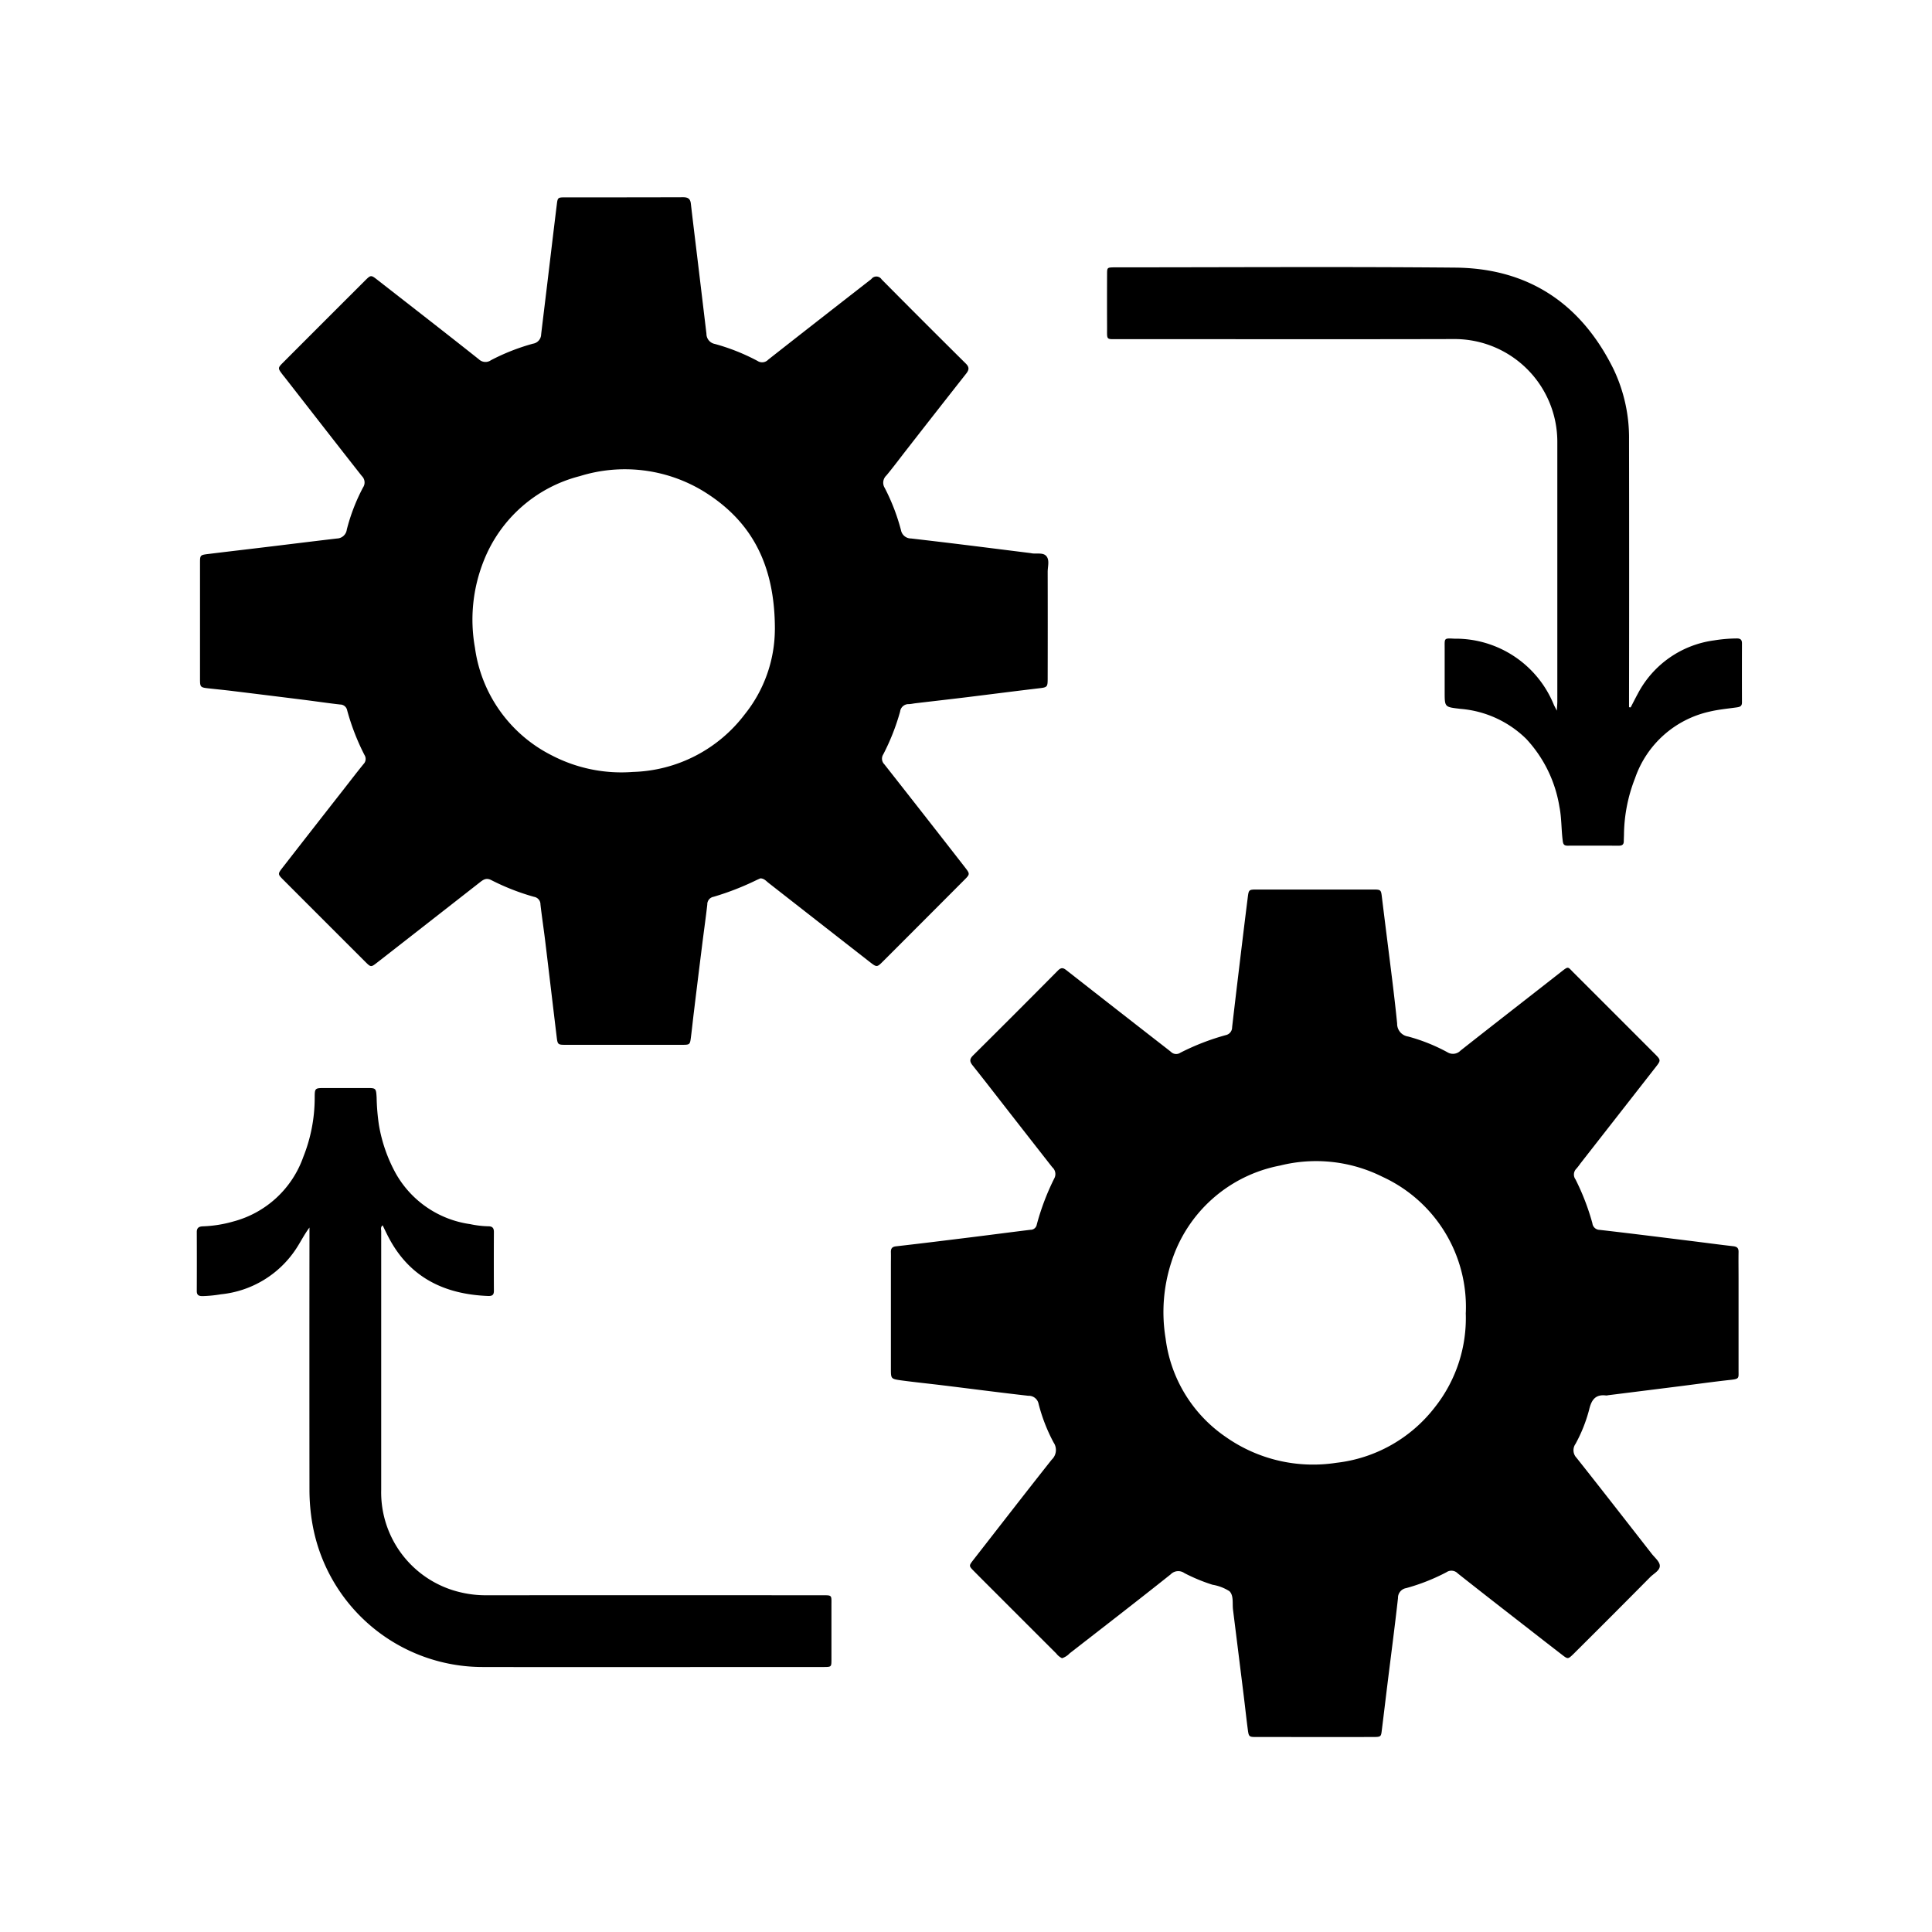
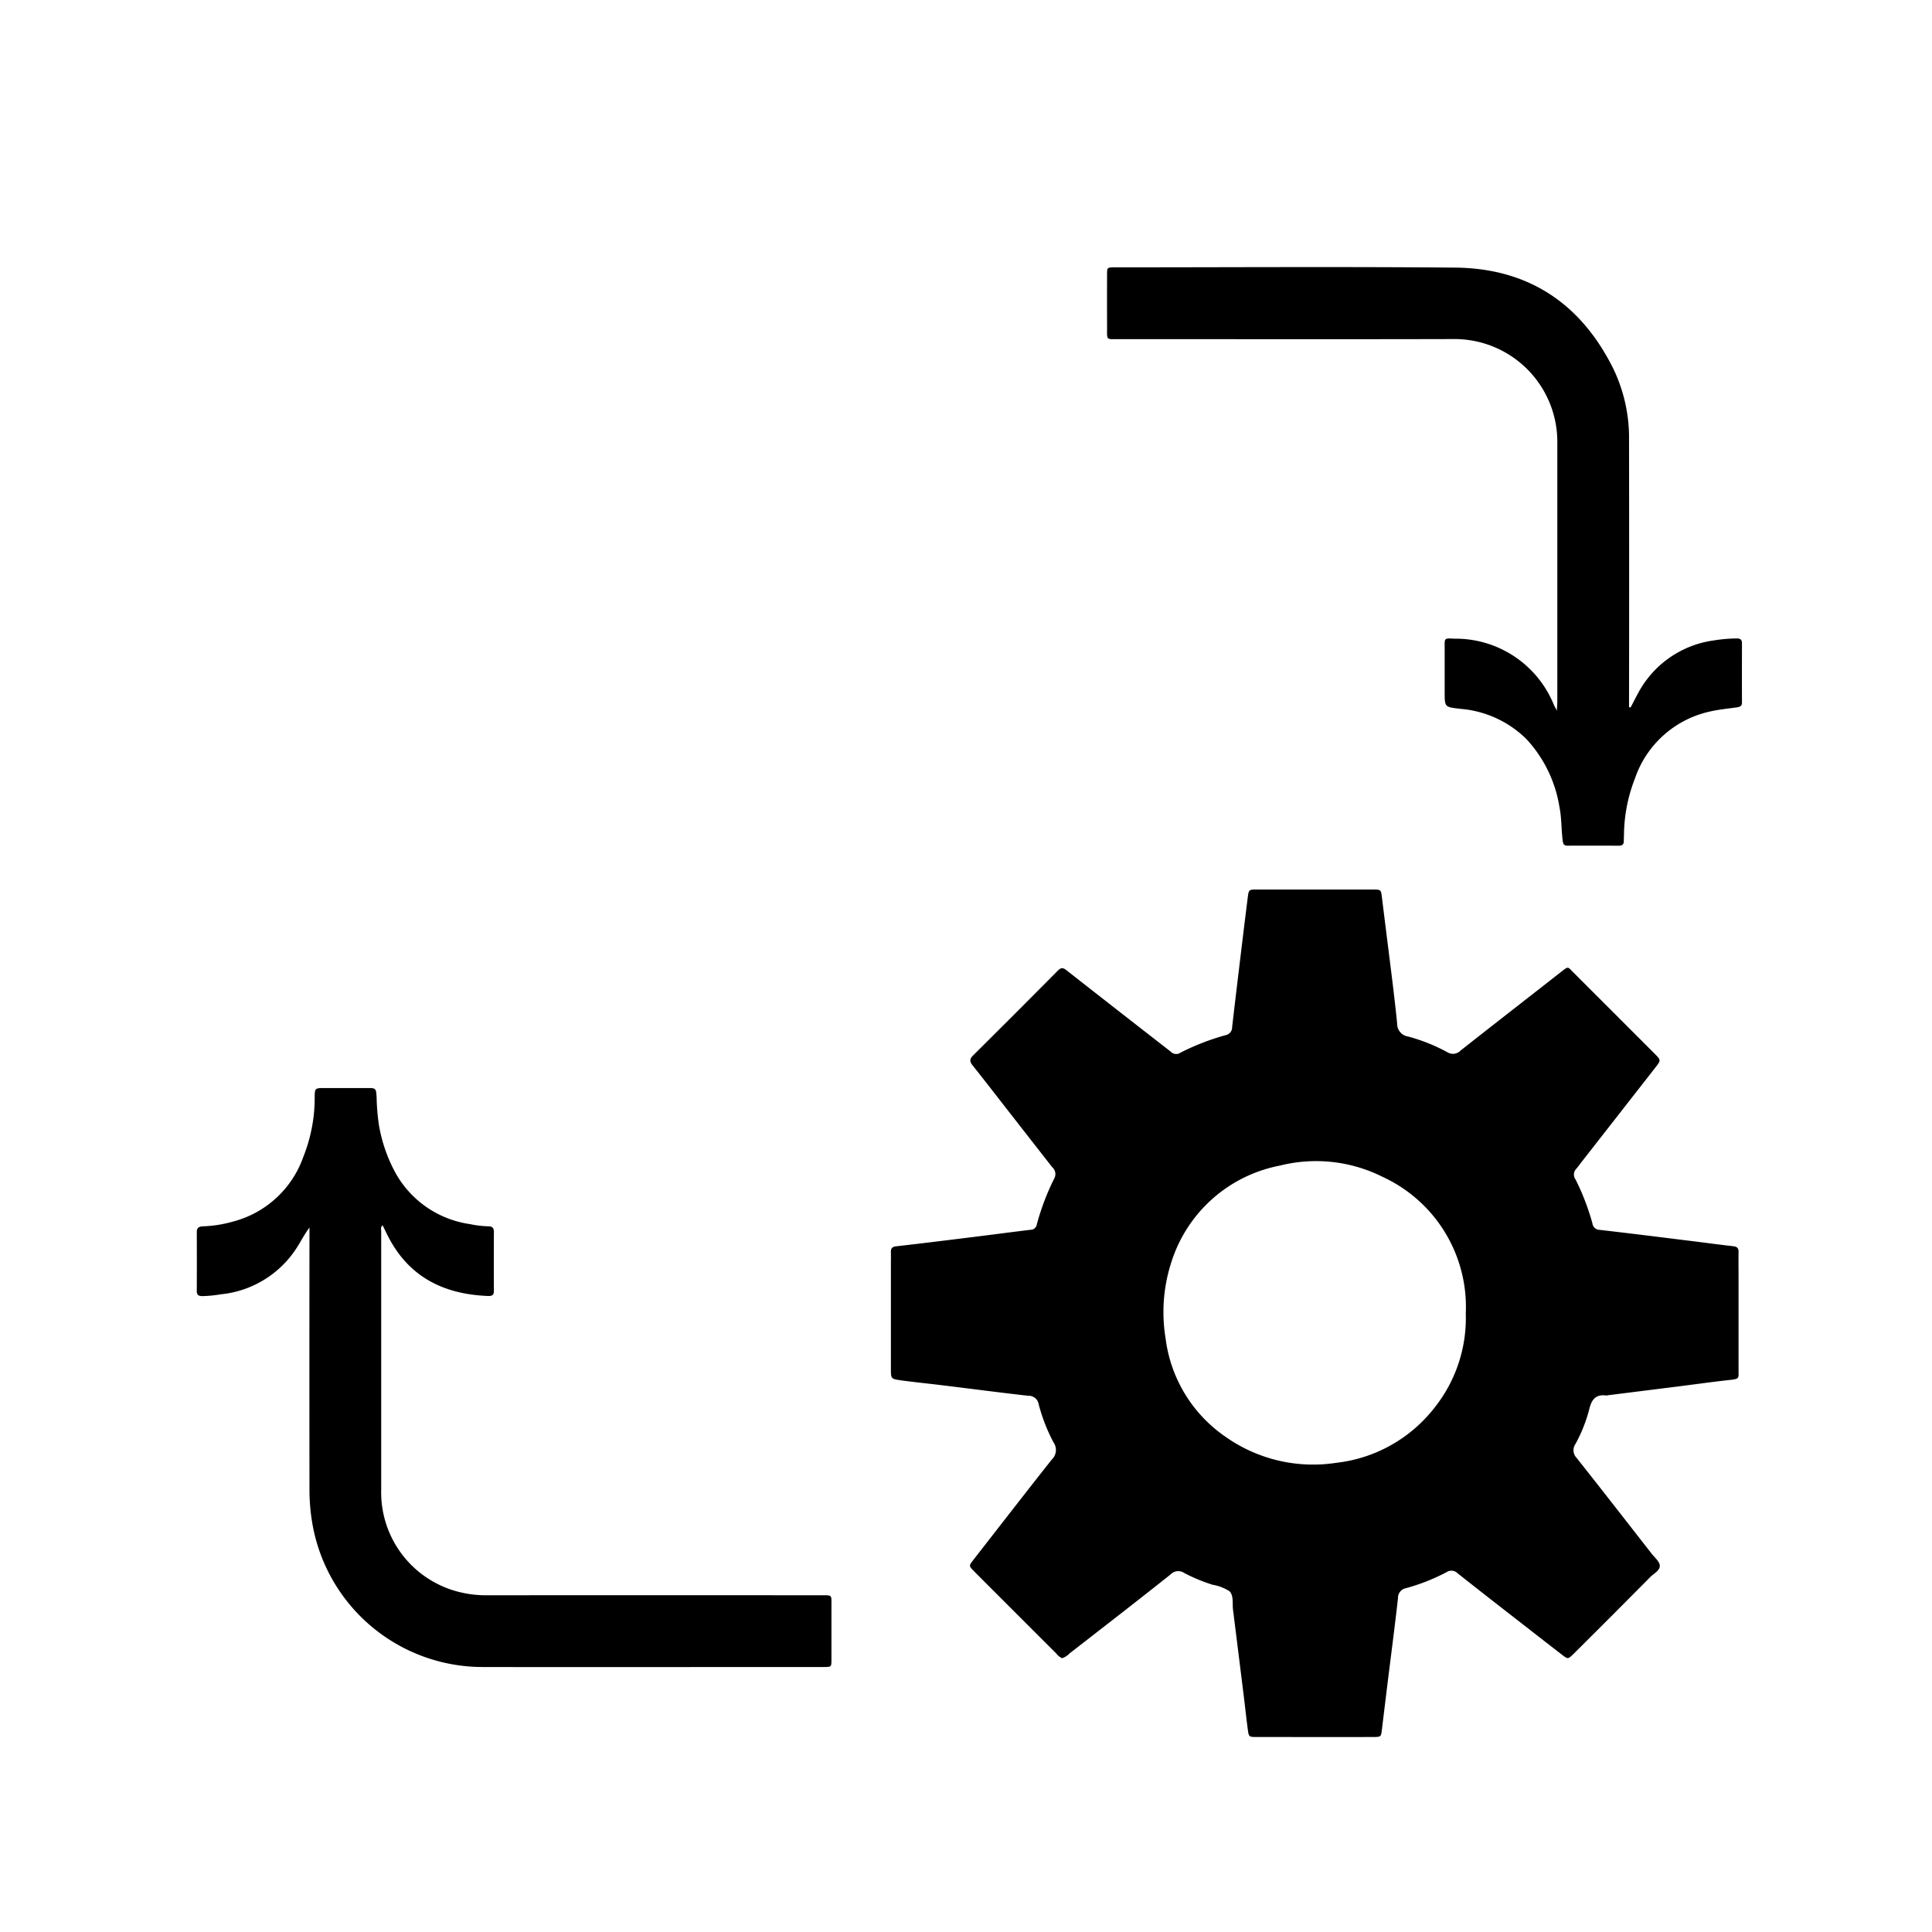
<svg xmlns="http://www.w3.org/2000/svg" width="133" height="133" viewBox="0 0 133 133">
  <defs>
    <clipPath id="clip-path">
      <rect id="Retângulo_745" data-name="Retângulo 745" width="133" height="133" transform="translate(1471 2758)" fill="none" stroke="#707070" stroke-width="1" />
    </clipPath>
    <clipPath id="clip-path-2">
      <rect id="Retângulo_744" data-name="Retângulo 744" width="106.371" height="106.005" fill="none" />
    </clipPath>
  </defs>
  <g id="PROCESSOS" transform="translate(-1471 -2758)" clip-path="url(#clip-path)">
    <g id="Grupo_508" data-name="Grupo 508" transform="translate(1484.547 2771.576)">
      <g id="Grupo_507" data-name="Grupo 507" transform="translate(0 0)" clip-path="url(#clip-path-2)">
-         <path id="Caminho_1663" data-name="Caminho 1663" d="M38.746,46.894c-.074.033-.171.074-.266.119a18.877,18.877,0,0,1-2.954,1.148.524.524,0,0,0-.428.533c-.1.882-.226,1.761-.336,2.643q-.3,2.392-.59,4.785c-.07.567-.126,1.134-.2,1.7-.063.508-.078.527-.585.528q-4.036,0-8.072,0c-.494,0-.523-.03-.583-.53-.269-2.225-.53-4.453-.8-6.678-.1-.818-.225-1.633-.318-2.453a.526.526,0,0,0-.437-.525,15.889,15.889,0,0,1-2.951-1.154c-.348-.18-.553-.025-.79.16q-2.653,2.075-5.307,4.146-.876.685-1.754,1.368c-.427.333-.434.336-.83-.059q-2.812-2.807-5.618-5.618c-.408-.408-.41-.417-.05-.878q2.067-2.658,4.144-5.309c.469-.6.933-1.207,1.415-1.8A.5.5,0,0,0,11.5,38.4a15.878,15.878,0,0,1-1.192-3.072.492.492,0,0,0-.485-.405c-.841-.094-1.677-.22-2.517-.325q-2.486-.311-4.973-.615c-.525-.064-1.052-.114-1.577-.173-.543-.059-.578-.089-.579-.607q0-4.036,0-8.072c0-.469.028-.5.488-.56,1.49-.184,2.982-.356,4.473-.537s2.981-.366,4.471-.54a.7.7,0,0,0,.673-.615,13.069,13.069,0,0,1,1.119-2.9.613.613,0,0,0-.084-.784C9.538,16.935,7.773,14.659,6,12.387c-.04-.05-.081-.1-.12-.149-.36-.473-.364-.477.038-.879q2.807-2.812,5.618-5.618c.405-.4.41-.4.881-.03,2.32,1.811,4.648,3.615,6.954,5.445a.656.656,0,0,0,.838.063,14.519,14.519,0,0,1,2.89-1.136.662.662,0,0,0,.562-.644c.135-1.133.275-2.268.411-3.4.223-1.849.44-3.7.668-5.543.056-.467.08-.485.558-.485,2.712,0,5.423,0,8.136-.009.345,0,.5.116.534.454.17,1.471.353,2.941.529,4.41q.272,2.268.543,4.536a.71.71,0,0,0,.58.7,14.192,14.192,0,0,1,2.943,1.172.572.572,0,0,0,.728-.09c2.3-1.81,4.6-3.6,6.908-5.4.066-.051.138-.1.2-.158a.428.428,0,0,1,.7.031q2.885,2.912,5.8,5.8c.26.258.214.443.011.7q-2.084,2.645-4.15,5.3c-.443.568-.872,1.147-1.333,1.7a.678.678,0,0,0-.114.856,14.024,14.024,0,0,1,1.117,2.9.705.705,0,0,0,.7.58c1.156.135,2.311.27,3.466.413,1.573.193,3.147.393,4.722.589.041.005.083.014.125.021.349.055.8-.08,1.018.219.205.278.07.7.07,1.056q.009,3.623,0,7.246c0,.713,0,.7-.673.778-1.616.193-3.231.4-4.847.6-1.2.146-2.394.281-3.591.423-.148.018-.294.054-.44.058a.584.584,0,0,0-.608.513,15.28,15.28,0,0,1-1.161,2.949.545.545,0,0,0,.075.68q2.769,3.52,5.521,7.055c.386.5.393.5-.036.927Q49.99,49.812,47.2,52.6c-.424.424-.432.424-.927.038Q42.79,49.921,39.31,47.2c-.163-.128-.3-.308-.564-.309m1.006-17.122c.009-4.535-1.653-7.537-4.97-9.559A10.421,10.421,0,0,0,26.327,19.2a9.681,9.681,0,0,0-6.616,5.827,10.918,10.918,0,0,0-.607,5.986,9.765,9.765,0,0,0,5.284,7.409,10.374,10.374,0,0,0,5.585,1.143,10.013,10.013,0,0,0,7.7-3.962,9.4,9.4,0,0,0,2.077-5.826" transform="translate(0.045 0)" />
        <path id="Caminho_1664" data-name="Caminho 1664" d="M49.98,91.018a1.079,1.079,0,0,1-.393-.323q-1.981-1.976-3.956-3.954c-.57-.57-1.142-1.137-1.707-1.71-.36-.364-.361-.371-.049-.774,1.8-2.306,3.586-4.618,5.4-6.907a.911.911,0,0,0,.129-1.178,11.833,11.833,0,0,1-1.033-2.658.691.691,0,0,0-.712-.56c-1.954-.22-3.9-.477-5.856-.715-.966-.119-1.935-.216-2.9-.346-.7-.1-.7-.113-.7-.8V63.907c0-.275.008-.552,0-.827-.009-.25.068-.381.348-.414,1.765-.2,3.527-.42,5.291-.638,1.322-.164,2.643-.339,3.966-.5a.433.433,0,0,0,.438-.363,16.792,16.792,0,0,1,1.217-3.2.624.624,0,0,0-.151-.743q-1.43-1.825-2.857-3.655c-.873-1.118-1.739-2.243-2.623-3.352-.213-.265-.226-.439.028-.69q2.934-2.91,5.841-5.845c.259-.261.406-.163.63.014q3.426,2.685,6.862,5.356c.1.079.2.155.3.239a.51.51,0,0,0,.635.05,16.406,16.406,0,0,1,3.131-1.214.546.546,0,0,0,.434-.544q.2-1.734.409-3.466c.22-1.826.438-3.653.669-5.48.066-.528.085-.53.643-.532q3.974,0,7.946,0c.593,0,.582.009.652.588.236,1.932.484,3.861.722,5.793.115.944.224,1.89.319,2.838a.882.882,0,0,0,.755.9,12.4,12.4,0,0,1,2.705,1.083.724.724,0,0,0,.906-.116c2.313-1.824,4.639-3.627,6.955-5.443.485-.38.426-.32.809.063q2.788,2.784,5.573,5.573c.468.467.468.472.075.974q-2.582,3.306-5.164,6.609a4.165,4.165,0,0,1-.271.351.568.568,0,0,0-.063.745,16.314,16.314,0,0,1,1.161,3.018.509.509,0,0,0,.5.454c2.08.238,4.156.5,6.235.757.986.121,1.971.256,2.959.368.264.029.373.128.368.394-.01.614,0,1.229,0,1.844v6.356c0,.453.058.54-.488.6-1.239.134-2.475.31-3.713.465q-2.392.3-4.784.6a.558.558,0,0,1-.125.018c-.753-.1-1.022.315-1.177.981a10.327,10.327,0,0,1-.939,2.354.752.752,0,0,0,.075.957c1.737,2.19,3.452,4.4,5.171,6.6.208.265.544.537.559.818.018.336-.414.544-.663.794Q87.937,88,85.392,90.529c-.06.06-.119.121-.18.18-.4.388-.4.39-.819.065q-1.081-.833-2.158-1.675c-1.671-1.3-3.347-2.6-5.006-3.914a.607.607,0,0,0-.783-.083,13.787,13.787,0,0,1-2.77,1.093.678.678,0,0,0-.565.69c-.22,1.975-.482,3.946-.725,5.919-.133,1.071-.259,2.143-.393,3.213-.051.41-.069.426-.607.428q-3.082.006-6.166,0c-.614,0-1.228,0-1.842,0-.517,0-.539-.014-.605-.512-.106-.8-.19-1.6-.289-2.394q-.362-2.927-.729-5.855c-.055-.437.06-.978-.248-1.277a3.115,3.115,0,0,0-1.166-.445,12.109,12.109,0,0,1-1.932-.8.728.728,0,0,0-.947.086c-2.3,1.832-4.633,3.633-6.957,5.44a1.217,1.217,0,0,1-.525.333m27.8-23.784a9.855,9.855,0,0,0-5.735-9.356,10.208,10.208,0,0,0-7.057-.774,9.765,9.765,0,0,0-7.474,6.636,11.117,11.117,0,0,0-.4,5.267,9.669,9.669,0,0,0,4.15,6.784,10.449,10.449,0,0,0,7.6,1.775,9.987,9.987,0,0,0,6.784-3.824,9.886,9.886,0,0,0,2.128-6.509" transform="translate(9.58 9.556)" />
        <path id="Caminho_1665" data-name="Caminho 1665" d="M7.757,58.635c-.376.5-.619,1.012-.936,1.486A7.027,7.027,0,0,1,1.662,63.23,8.893,8.893,0,0,1,.4,63.355c-.251,0-.4-.055-.4-.348q.009-2.034,0-4.067c0-.323.191-.383.453-.39a8.608,8.608,0,0,0,2.064-.333,7,7,0,0,0,4.81-4.429,10.992,10.992,0,0,0,.79-4.09c0-.662.019-.665.679-.667q1.461,0,2.924,0c.608,0,.623.009.66.643a14.852,14.852,0,0,0,.158,1.9A10.555,10.555,0,0,0,13.7,54.911,6.992,6.992,0,0,0,18.818,58.4a6.778,6.778,0,0,0,1.261.149c.26,0,.375.113.374.385q-.011,2.034,0,4.067c0,.293-.141.354-.4.345-3.011-.116-5.406-1.273-6.852-4.041-.138-.261-.263-.529-.406-.824-.164.131-.1.283-.1.408q0,8.9,0,17.8a7.065,7.065,0,0,0,5.528,7.072,7.438,7.438,0,0,0,1.7.188q11.315-.007,22.631,0h.381c.839.005.753-.066.755.748q0,1.842,0,3.686c0,.493-.011.5-.492.505-.593.007-1.186,0-1.78,0-7.247,0-14.494.016-21.742,0A11.9,11.9,0,0,1,7.957,79.021a13.7,13.7,0,0,1-.2-2.336q-.009-8.679,0-17.355Z" transform="translate(0 12.294)" />
        <path id="Caminho_1666" data-name="Caminho 1666" d="M86.144,34.16c.173-.329.339-.662.517-.988a6.968,6.968,0,0,1,5.229-3.628,9.984,9.984,0,0,1,1.58-.133c.245,0,.34.1.339.338q-.006,2.034,0,4.067c0,.255-.131.305-.35.338-.628.09-1.258.145-1.88.293a7.04,7.04,0,0,0-5.129,4.581,10.93,10.93,0,0,0-.763,3.84c0,.169-.013.339-.014.508,0,.216-.114.3-.318.3-1.187,0-2.374-.005-3.561,0-.258,0-.3-.134-.326-.354-.1-.778-.071-1.563-.228-2.336a8.943,8.943,0,0,0-2.285-4.664,7.294,7.294,0,0,0-4.53-2.065c-1.078-.13-1.082-.1-1.082-1.156,0-1,0-1.992,0-2.988,0-.734-.069-.723.674-.687a7.3,7.3,0,0,1,6.837,4.54c.043.1.094.186.21.415.016-.3.034-.47.034-.639q0-8.932,0-17.863A7.076,7.076,0,0,0,74.031,8.8c-7.691.02-15.383.006-23.075.005-.957,0-.849.108-.853-.841q-.008-1.812,0-3.623c0-.462.011-.463.448-.478.105,0,.211,0,.318,0,7.733,0,15.468-.051,23.2.019,5.022.045,8.646,2.461,10.877,6.945a10.97,10.97,0,0,1,1.089,4.919q.015,8.867,0,17.736v.66l.1.015" transform="translate(12.562 0.965)" />
      </g>
    </g>
  </g>
</svg>